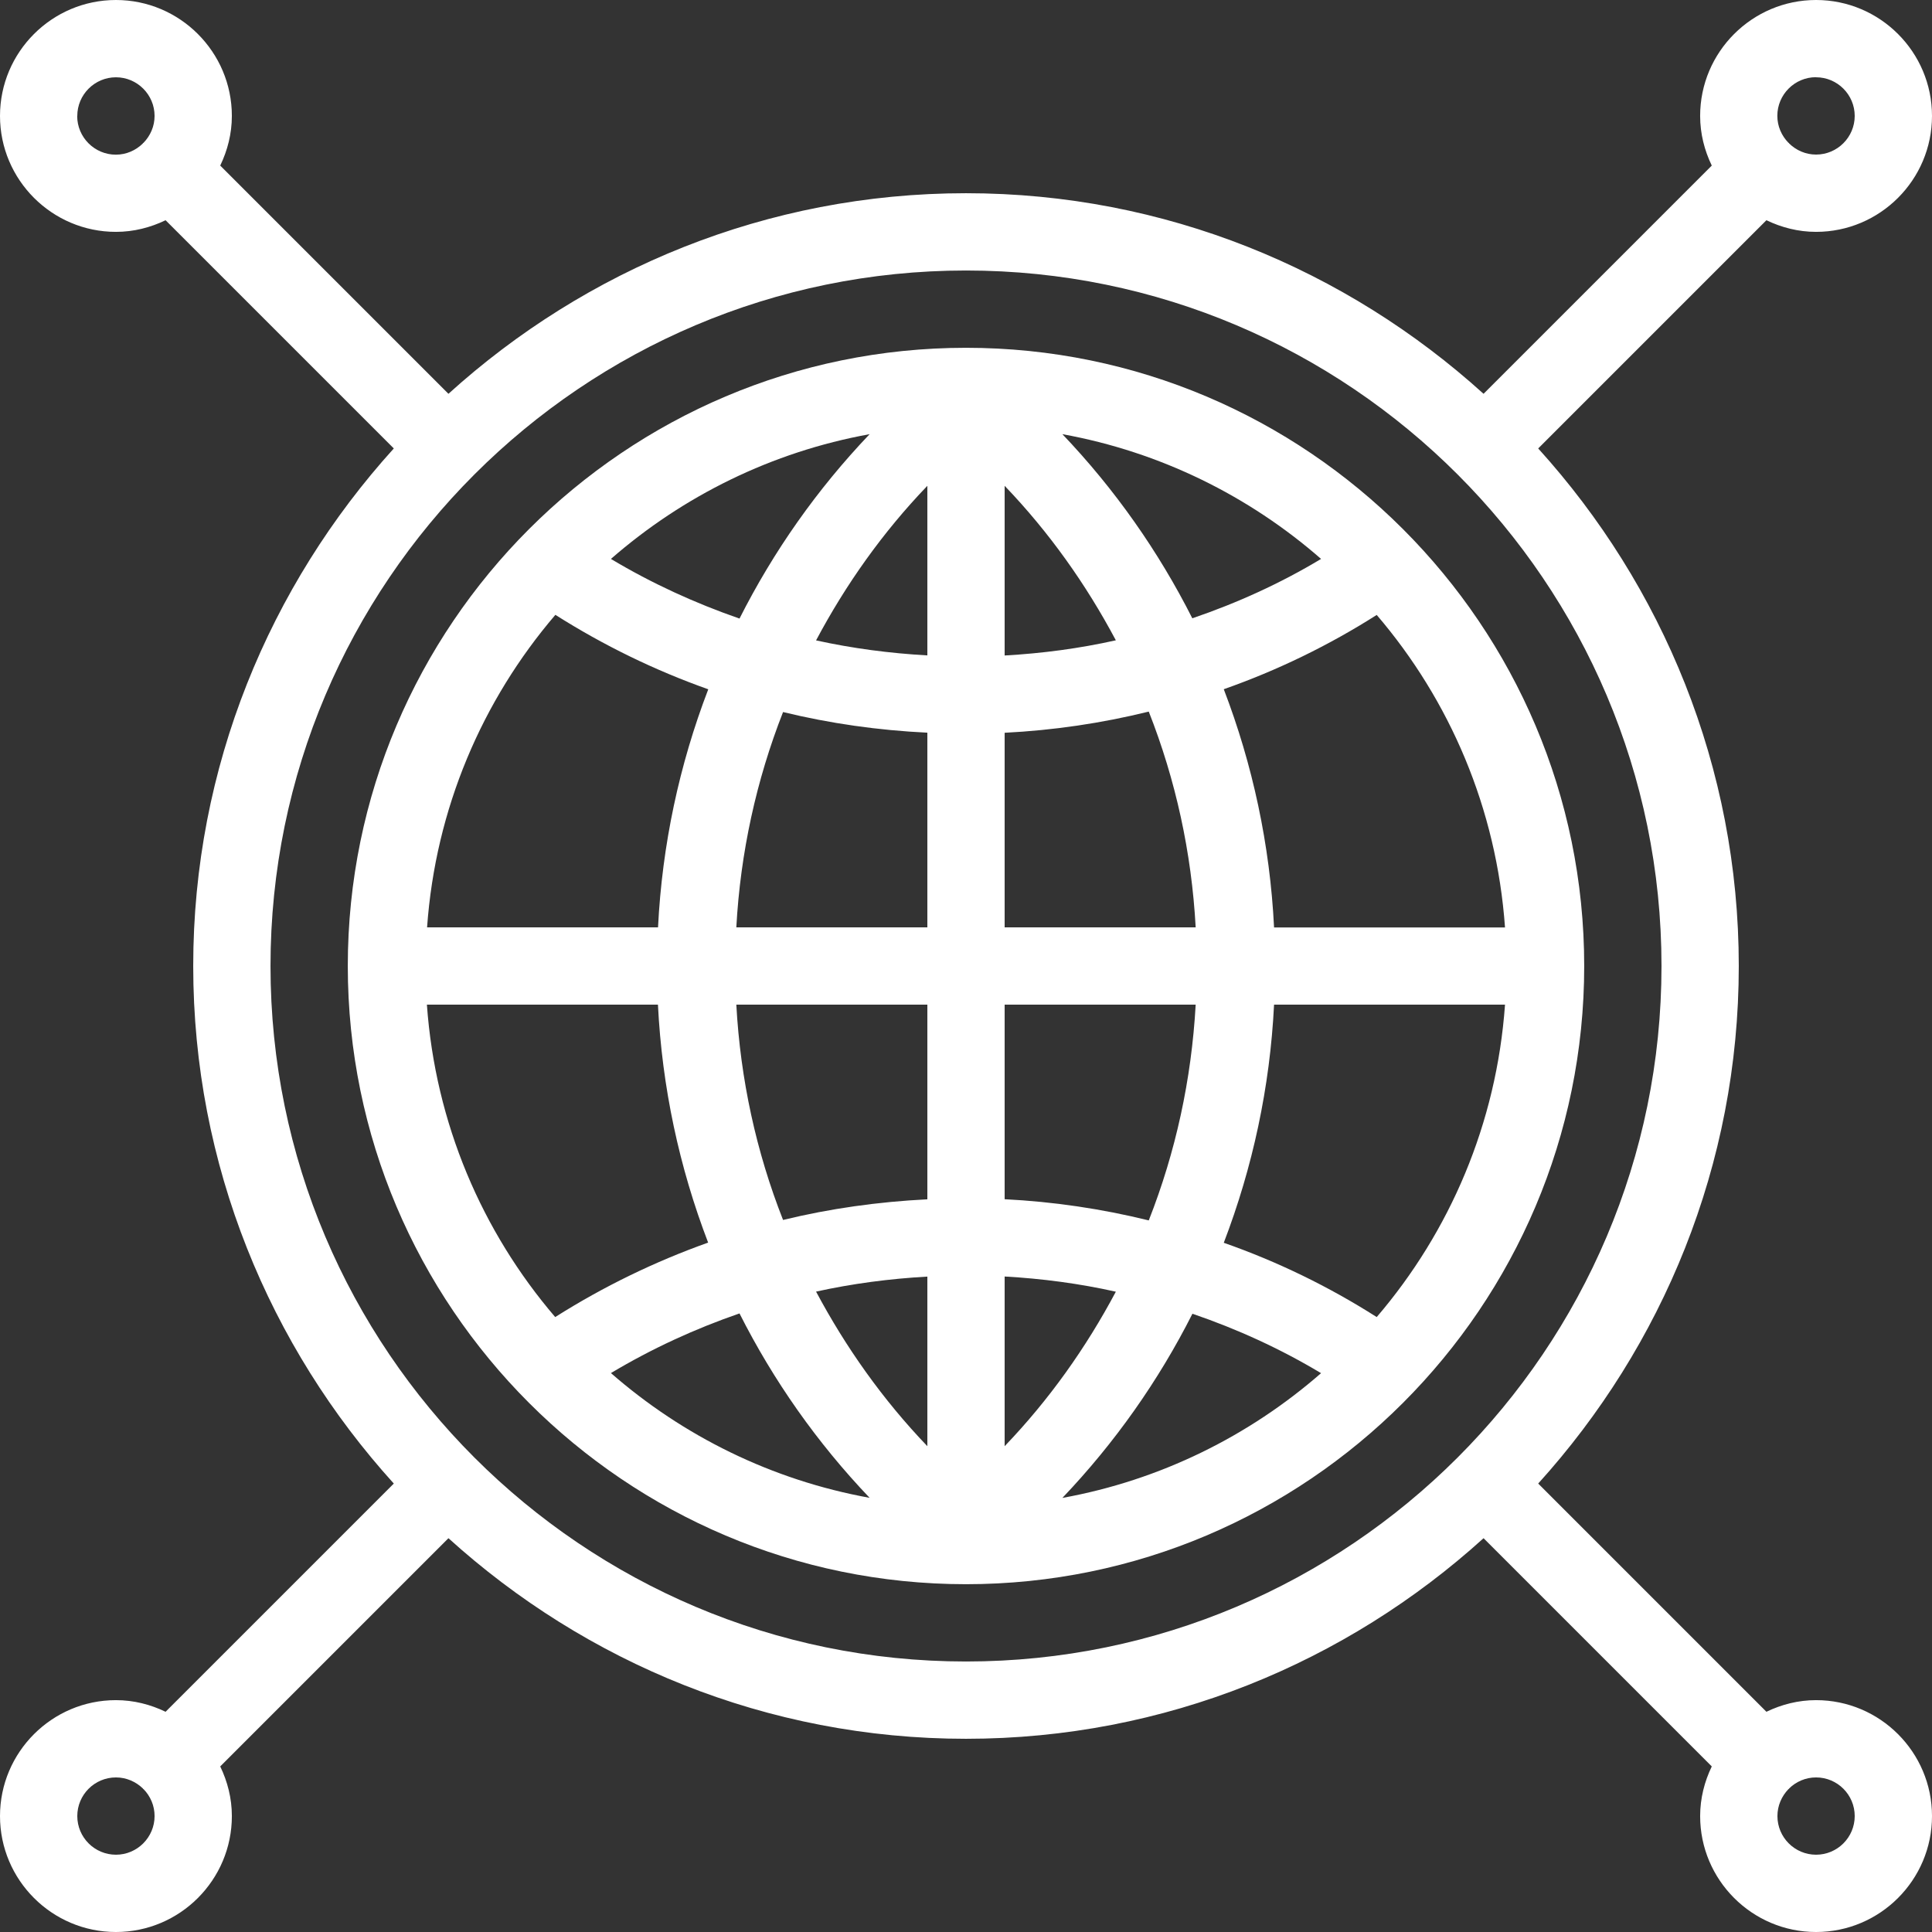
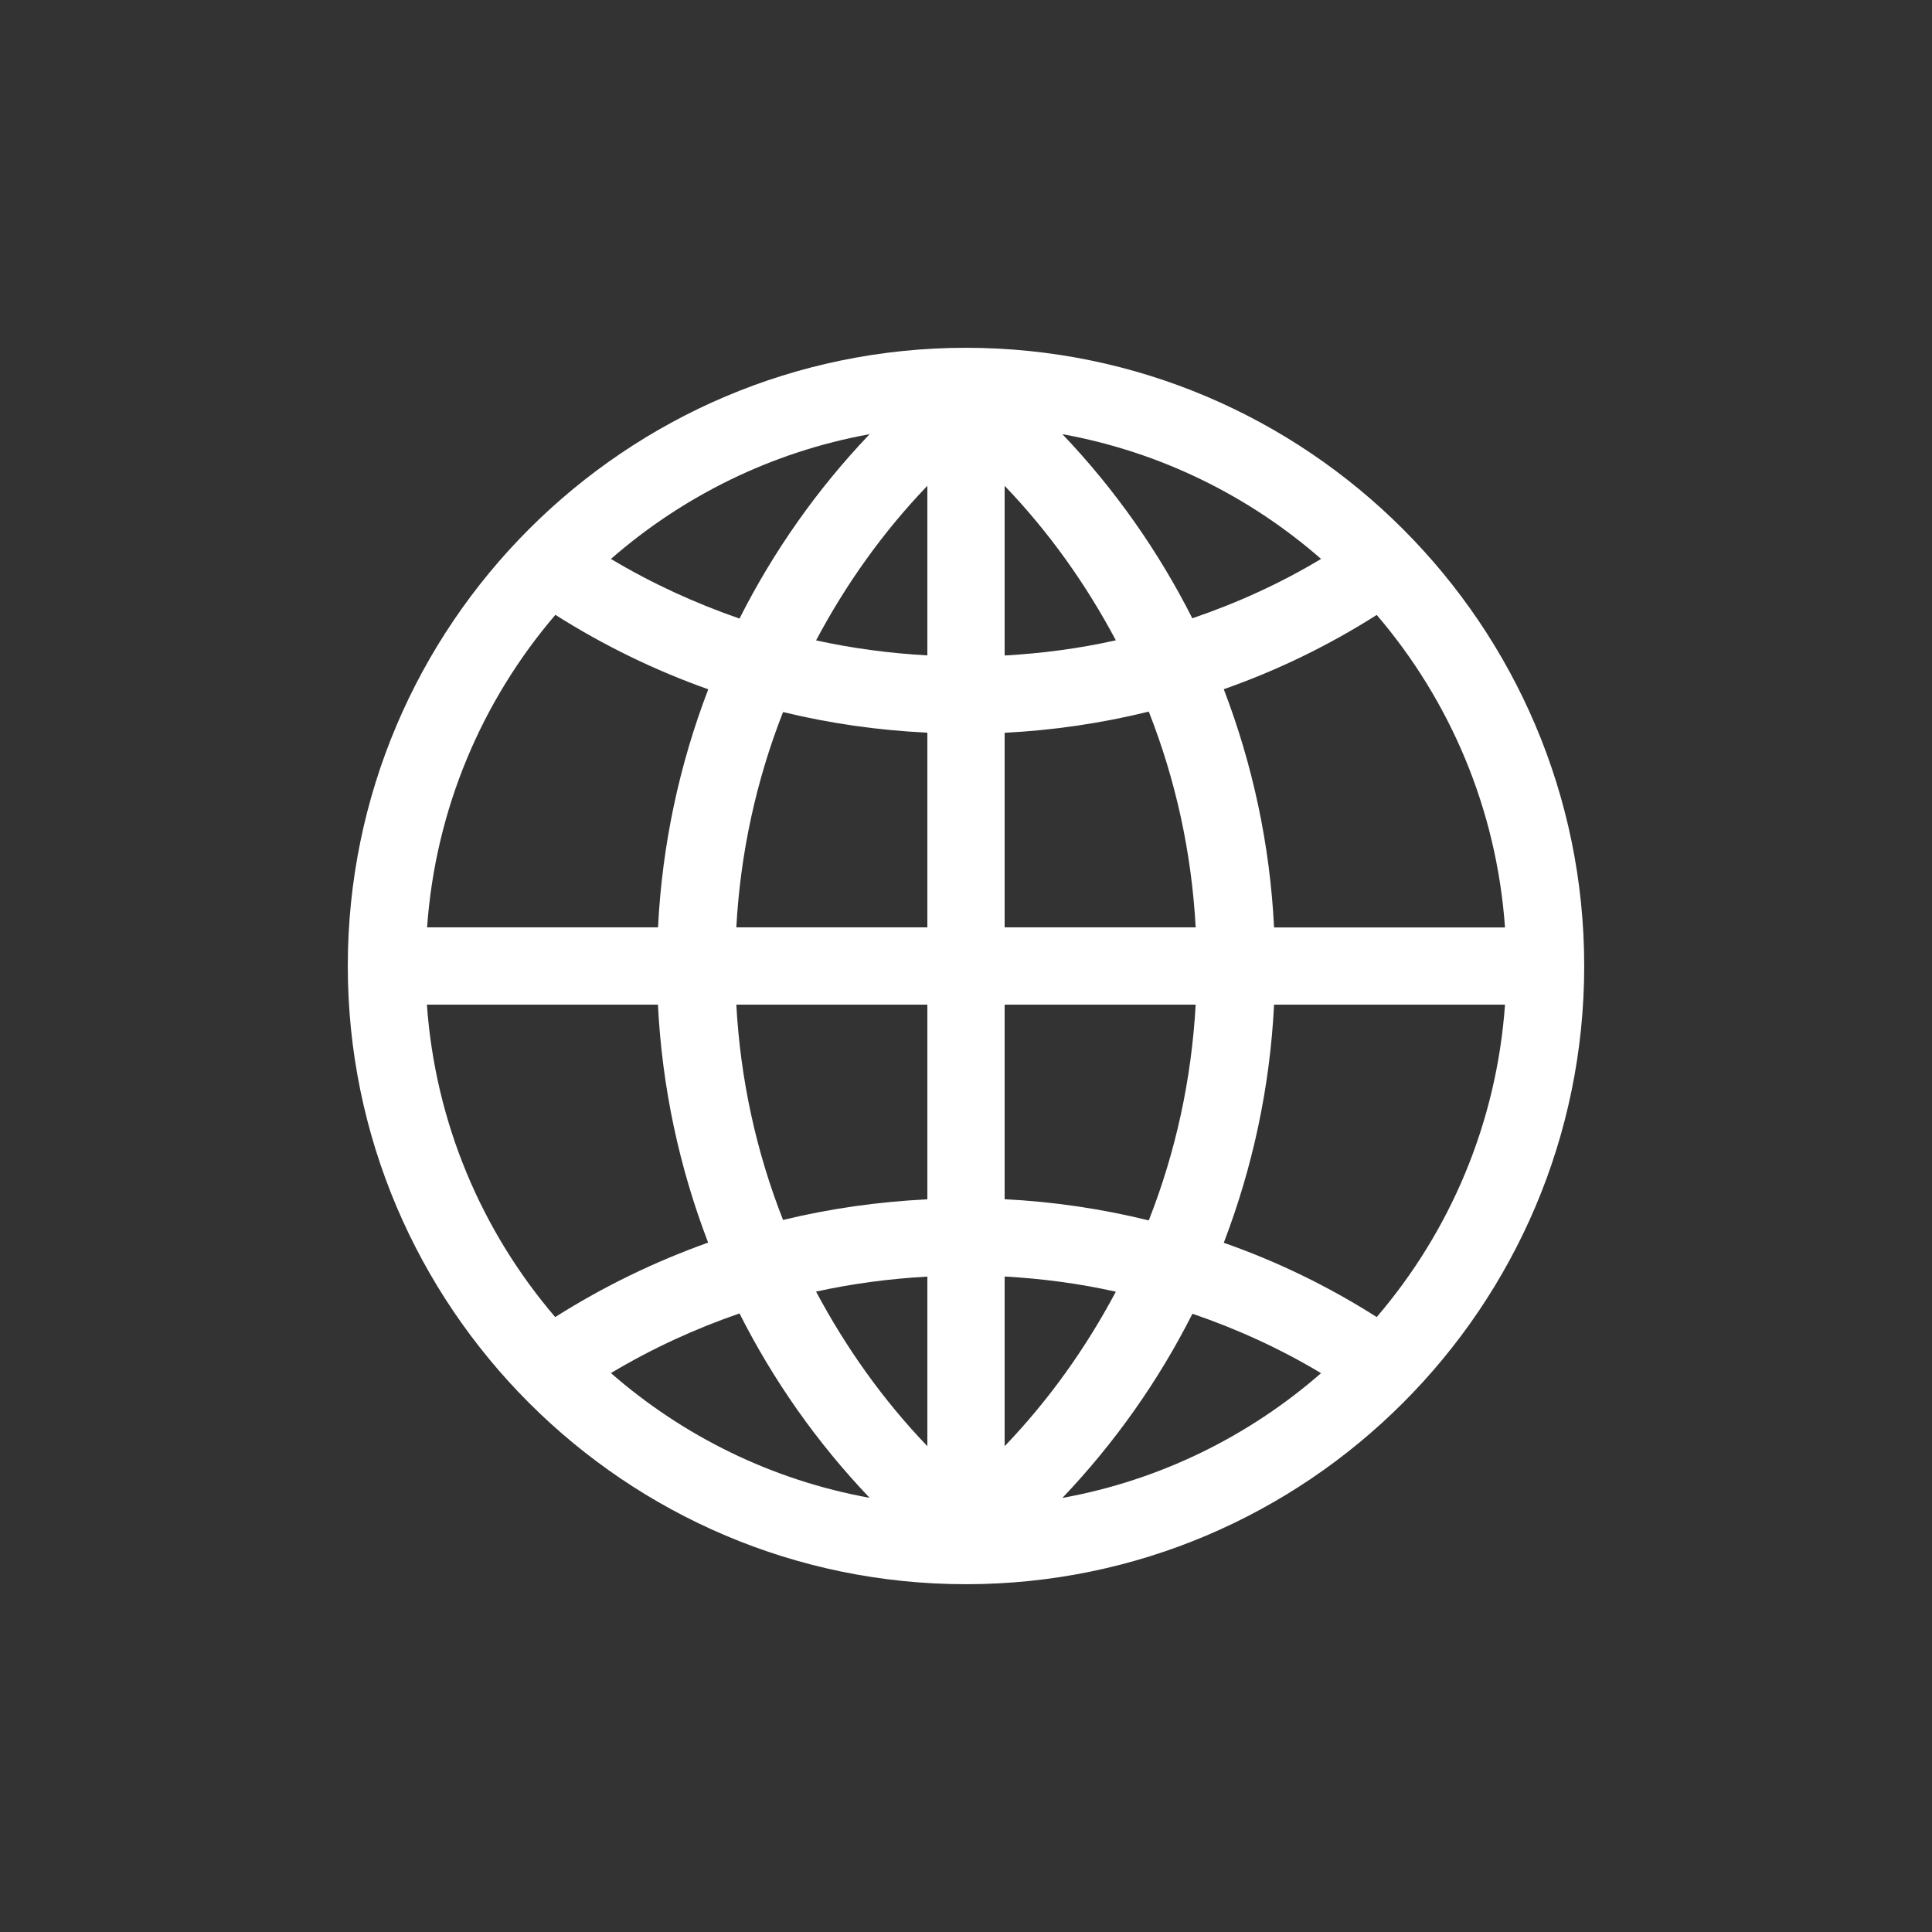
<svg xmlns="http://www.w3.org/2000/svg" id="Layer_1" viewBox="0 0 212.48 212.48">
  <rect x="0" y="0" width="212.48" height="212.48" fill="#333333" stroke="none" />
  <defs>
    <style>
      .cls-1 {
        fill: #fff;
      }
    </style>
  </defs>
-   <path class="cls-1" d="M199.73,186.98c-1.96,0-3.8.48-5.46,1.28l-25.1-25.1c13.66-15.09,22.06-35.02,22.06-56.92s-8.4-41.84-22.06-56.92l25.1-25.1c1.66.8,3.5,1.28,5.46,1.28,7.03,0,12.75-5.72,12.75-12.75s-5.72-12.75-12.75-12.75-12.75,5.72-12.75,12.75c0,1.96.48,3.8,1.28,5.46l-25.1,25.1c-15.09-13.66-35.02-22.06-56.92-22.06s-41.84,8.4-56.92,22.06l-25.1-25.1c.8-1.66,1.28-3.5,1.28-5.46C25.5,5.72,19.78,0,12.75,0S0,5.72,0,12.75s5.72,12.75,12.75,12.75c1.96,0,3.8-.48,5.46-1.28l25.1,25.1c-13.66,15.09-22.06,35.02-22.06,56.92s8.4,41.84,22.06,56.92l-25.1,25.1c-1.66-.8-3.5-1.28-5.46-1.28-7.03,0-12.75,5.72-12.75,12.75s5.72,12.75,12.75,12.75,12.75-5.72,12.75-12.75c0-1.96-.48-3.8-1.28-5.46l25.1-25.1c15.09,13.66,35.02,22.06,56.92,22.06s41.84-8.4,56.92-22.06l25.1,25.1c-.8,1.66-1.28,3.5-1.28,5.46,0,7.03,5.72,12.75,12.75,12.75s12.75-5.72,12.75-12.75-5.72-12.75-12.75-12.75ZM199.73,8.5c2.34,0,4.25,1.91,4.25,4.25s-1.91,4.25-4.25,4.25c-1.15,0-2.19-.47-2.96-1.22-.01-.01-.02-.03-.03-.05s-.03-.02-.05-.03c-.75-.77-1.22-1.81-1.22-2.96,0-2.34,1.91-4.25,4.25-4.25ZM8.5,12.75c0-2.34,1.91-4.25,4.25-4.25s4.25,1.91,4.25,4.25c0,1.15-.47,2.19-1.22,2.96-.01.01-.03.02-.05.03s-.02.03-.03.05c-.77.75-1.81,1.22-2.96,1.22-2.34,0-4.25-1.91-4.25-4.25ZM12.75,203.98c-2.34,0-4.25-1.9-4.25-4.25s1.91-4.25,4.25-4.25c1.15,0,2.19.47,2.96,1.21.01.01.02.03.03.05s.03.02.05.03c.75.77,1.21,1.81,1.21,2.96,0,2.34-1.91,4.25-4.25,4.25ZM29.75,106.24c0-42.18,34.31-76.49,76.49-76.49s76.49,34.31,76.49,76.49-34.31,76.49-76.49,76.49S29.75,148.42,29.75,106.24ZM199.73,203.98c-2.34,0-4.25-1.9-4.25-4.25,0-1.15.47-2.19,1.21-2.96.01-.01.03-.02.05-.03s.02-.03.03-.05c.77-.75,1.81-1.21,2.96-1.21,2.34,0,4.25,1.9,4.25,4.25s-1.91,4.25-4.25,4.25Z" />
  <path class="cls-1" d="M106.24,38.25c-37.49,0-67.99,30.5-67.99,67.99s30.5,67.99,67.99,67.99,67.99-30.5,67.99-67.99-30.5-67.99-67.99-67.99ZM110.49,53.43c4.9,5.11,8.96,10.84,12.23,16.99-4.02.9-8.11,1.44-12.23,1.67v-18.66ZM101.99,72.08c-4.14-.23-8.23-.77-12.24-1.65,3.27-6.15,7.33-11.89,12.24-17v18.65ZM101.99,80.58v21.41h-21.01c.45-8.22,2.2-16.19,5.14-23.68,5.17,1.26,10.48,2.01,15.87,2.27ZM101.99,110.49v21.41c-5.39.27-10.7,1.01-15.87,2.27-2.95-7.49-4.69-15.46-5.14-23.68h21.01ZM101.99,140.4v18.65c-4.9-5.11-8.96-10.85-12.24-17,4-.88,8.09-1.42,12.24-1.65ZM110.49,140.39c4.12.23,8.21.77,12.23,1.67-3.27,6.15-7.33,11.88-12.23,16.99v-18.66ZM126.34,134.22c-5.19-1.28-10.49-2.06-15.85-2.33v-21.4h21.01c-.46,8.24-2.2,16.22-5.16,23.73ZM110.49,101.99v-21.4c5.36-.27,10.67-1.05,15.85-2.33,2.96,7.51,4.71,15.49,5.16,23.73h-21.01ZM116.84,47.75c10.77,1.95,20.53,6.8,28.45,13.72-4.46,2.68-9.2,4.84-14.16,6.53-3.72-7.36-8.51-14.19-14.29-20.25ZM81.33,68.03c-4.9-1.7-9.65-3.87-14.14-6.56,7.93-6.92,17.68-11.77,28.45-13.72-5.79,6.07-10.59,12.91-14.31,20.28ZM77.89,75.82c-3.18,8.29-5.07,17.1-5.52,26.17h-25.4c.93-13.07,6.07-24.97,14.11-34.37,5.32,3.37,10.95,6.11,16.82,8.19ZM72.36,110.49c.45,9.07,2.34,17.88,5.52,26.17-5.86,2.09-11.49,4.82-16.82,8.19-8.04-9.39-13.18-21.3-14.11-34.36h25.4ZM81.33,144.45c3.72,7.37,8.52,14.21,14.31,20.28-10.77-1.95-20.53-6.8-28.45-13.72,4.5-2.69,9.24-4.87,14.14-6.56ZM131.13,144.48c4.95,1.69,9.69,3.86,14.16,6.54-7.93,6.92-17.68,11.77-28.45,13.72,5.78-6.07,10.58-12.89,14.3-20.25ZM134.59,136.68c3.18-8.3,5.08-17.11,5.53-26.19h25.4c-.93,13.07-6.07,24.97-14.11,34.36-5.28-3.36-10.91-6.1-16.82-8.17ZM140.12,101.99c-.45-9.08-2.35-17.9-5.53-26.19,5.92-2.08,11.55-4.82,16.82-8.17,8.04,9.39,13.18,21.3,14.11,34.37h-25.4Z" />
</svg>